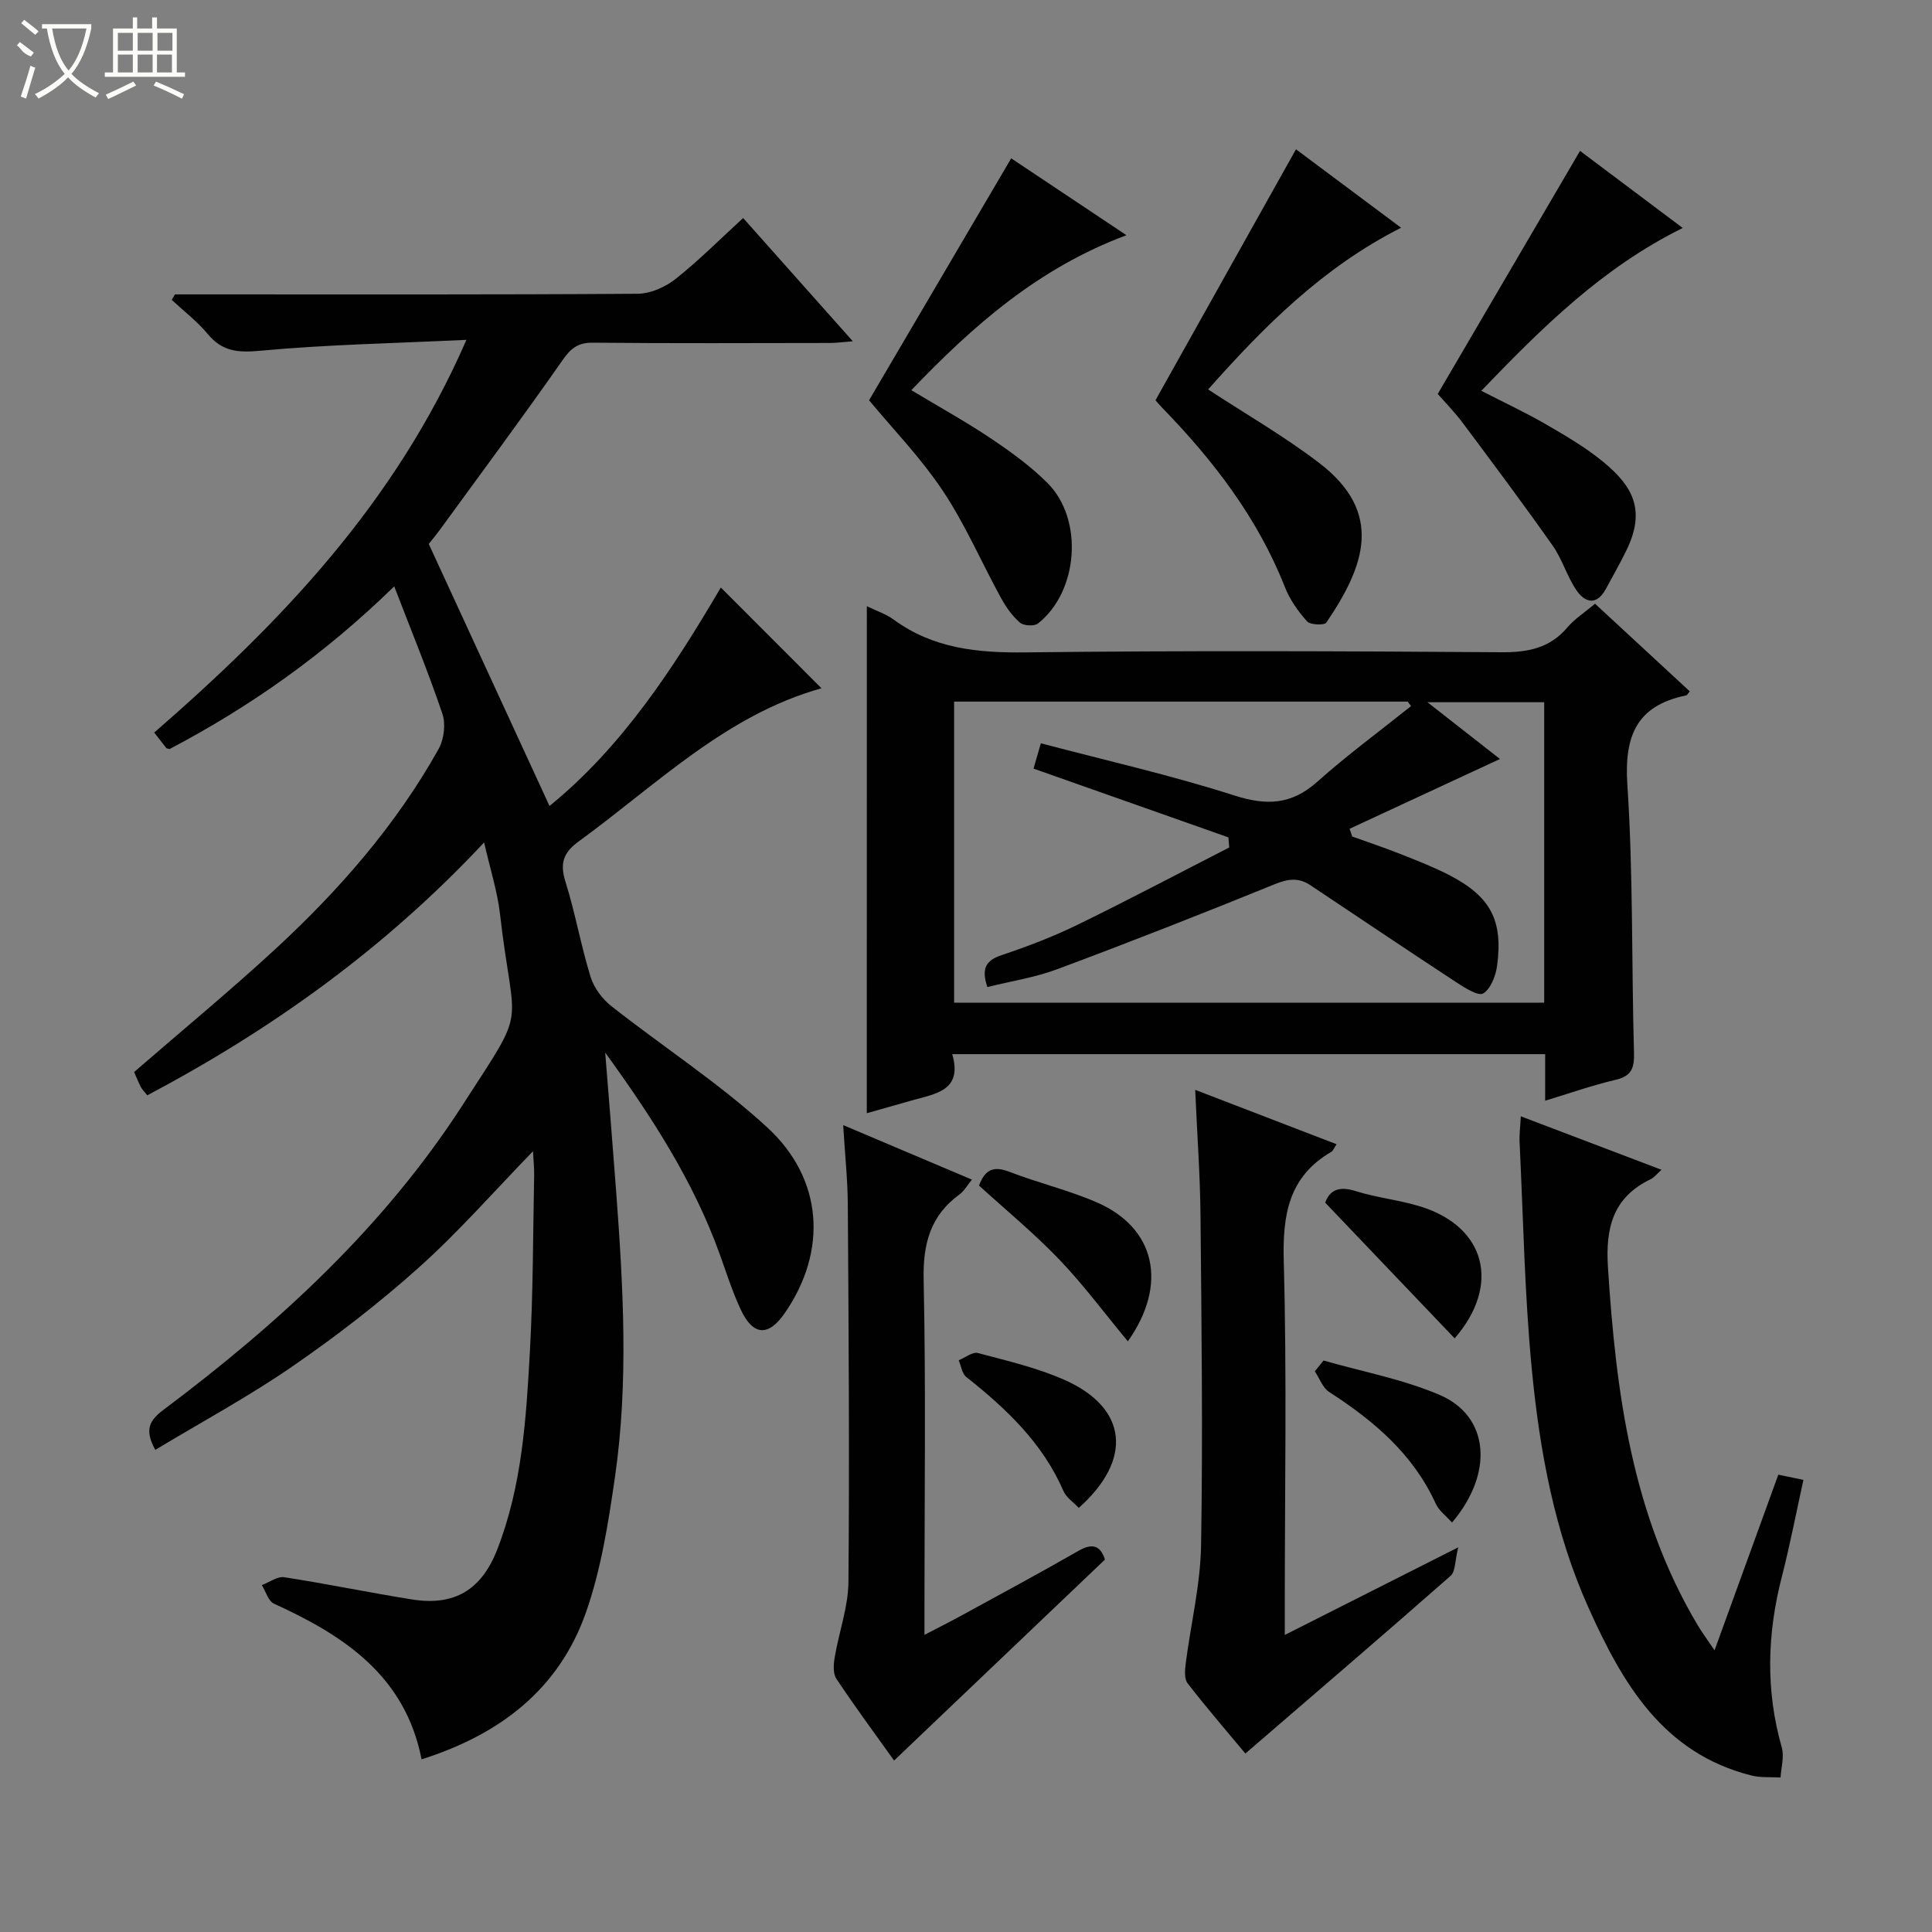
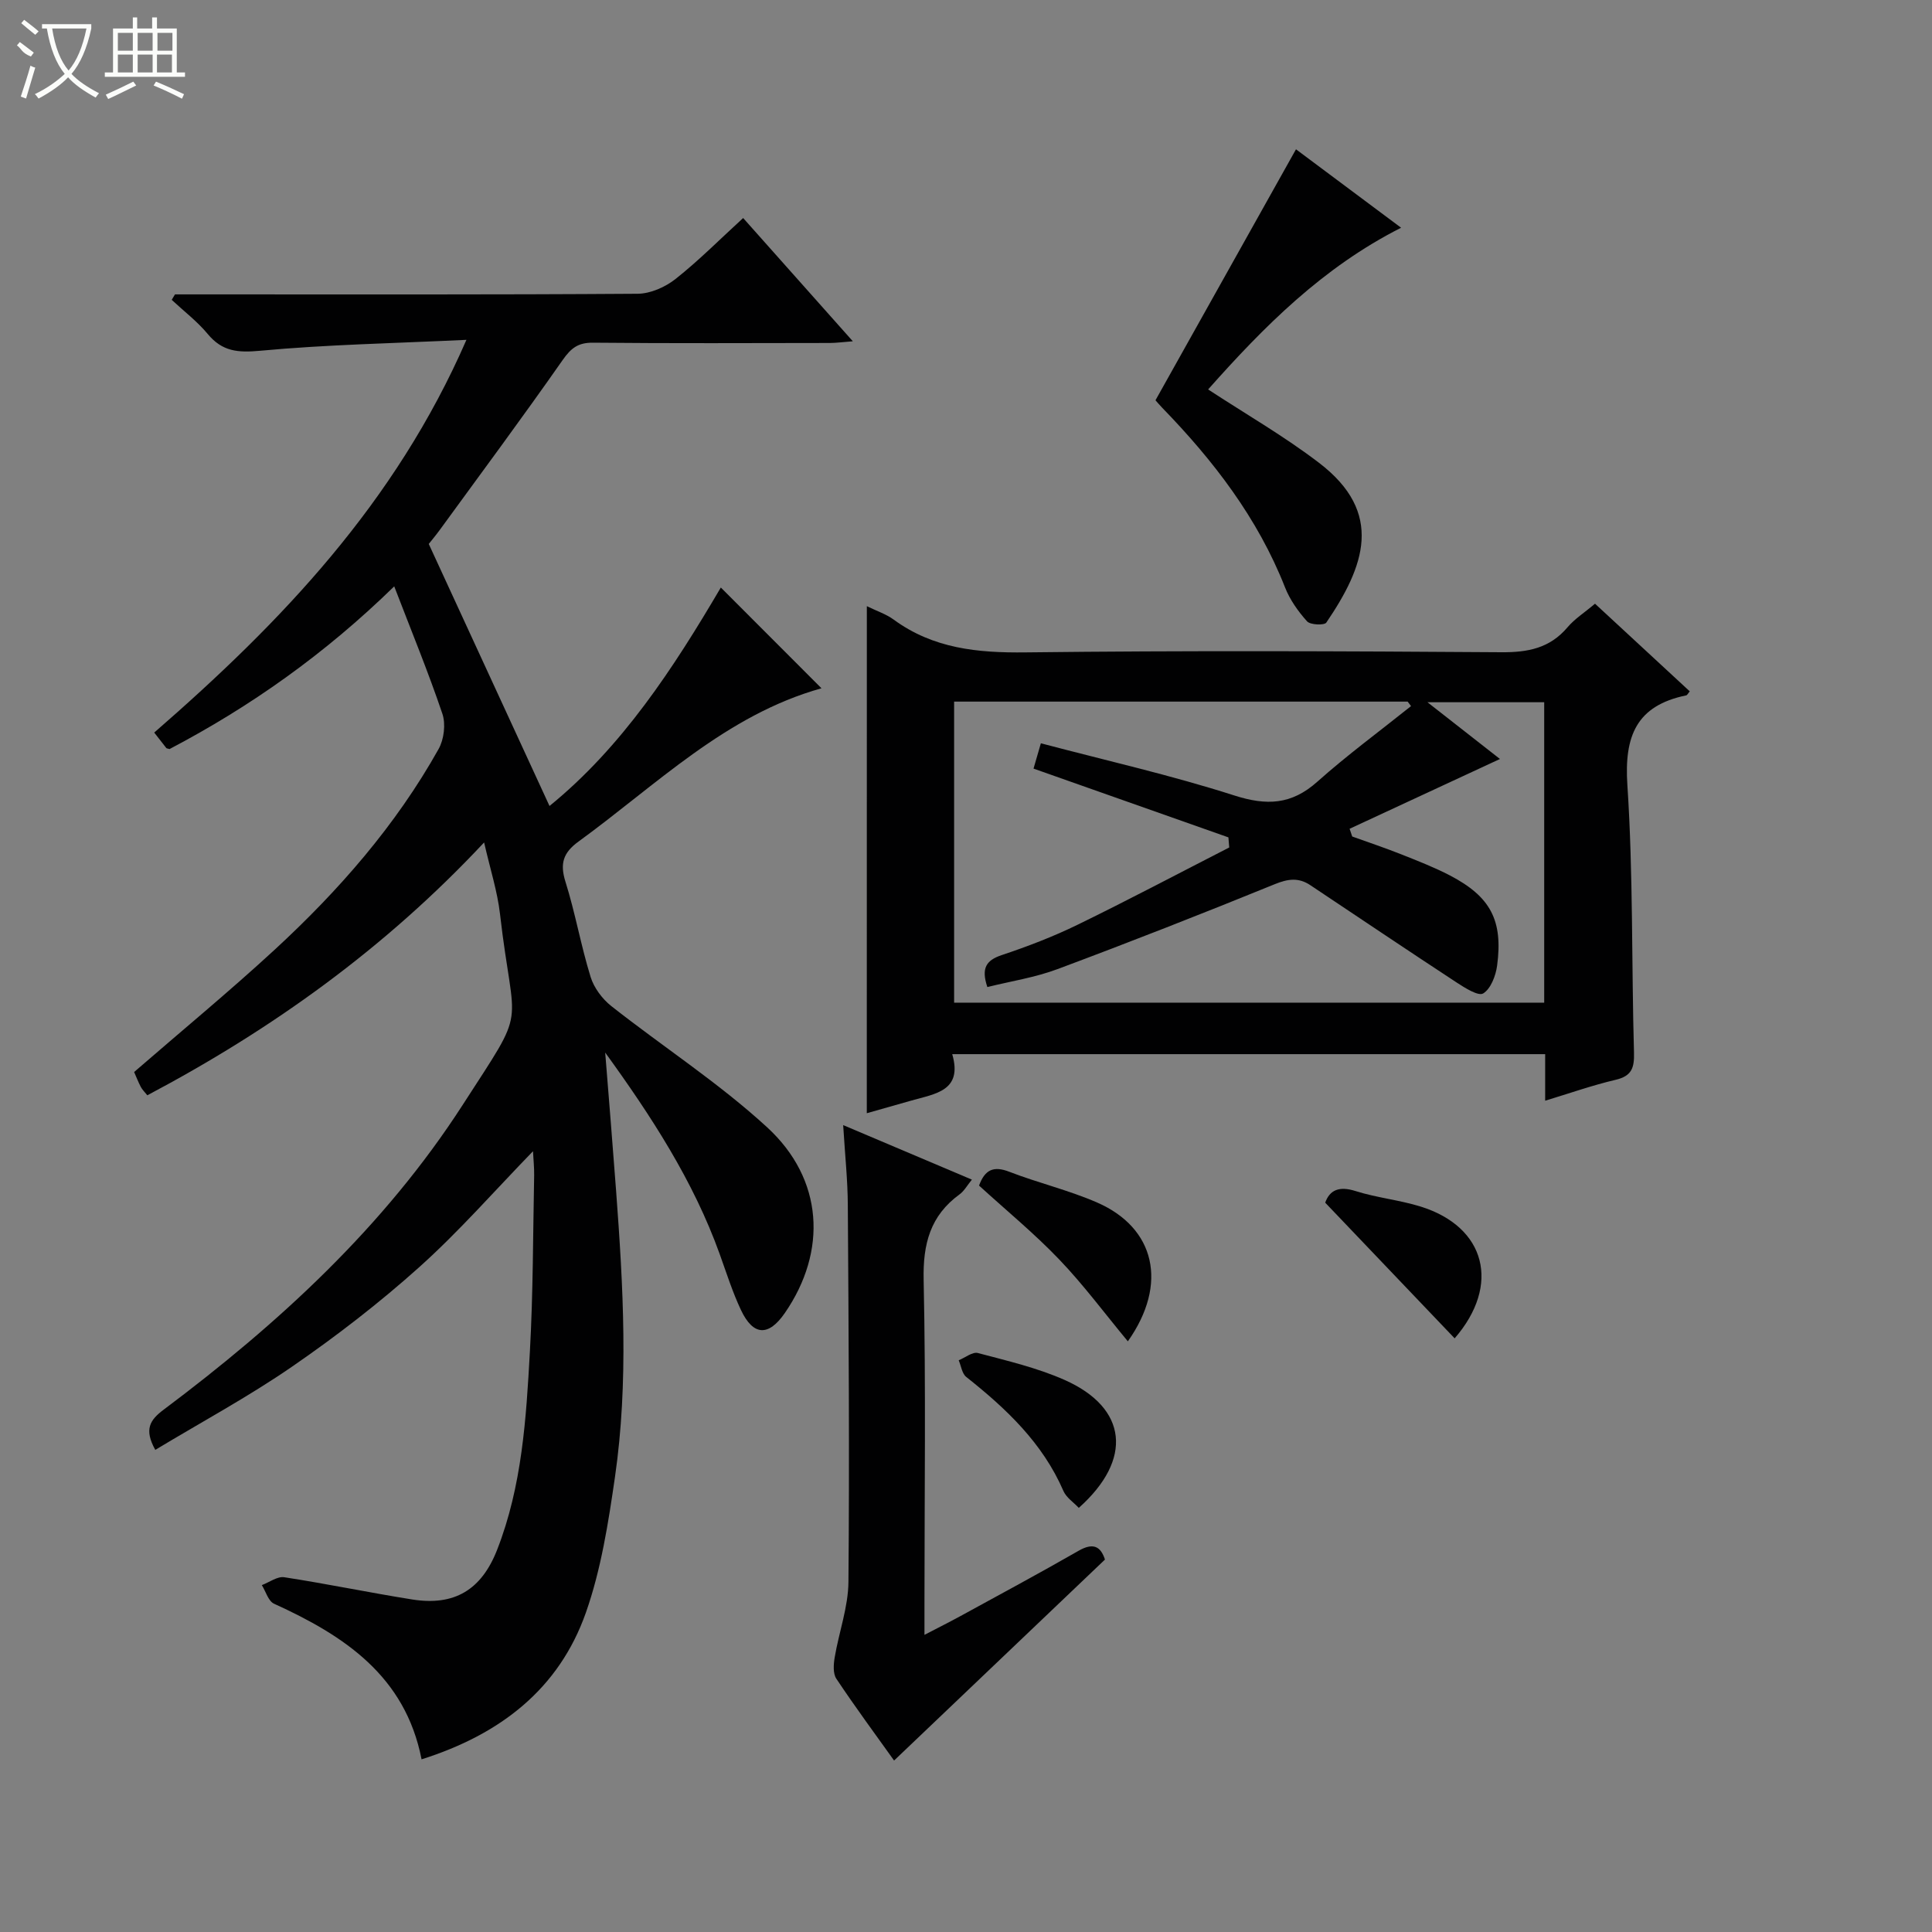
<svg xmlns="http://www.w3.org/2000/svg" enable-background="new 0 0 400 400" viewBox="0 0 400 400">
  <rect x="0" y="0" width="400" height="400" fill="#808080" stroke="none" />
  <g fill="#010102">
    <path d="m125.3 217.92c.76 9.55 1.55 19.1 2.26 28.66 1.47 19.76 2.61 39.55-.24 59.24-1.37 9.46-2.87 19.1-6.02 28.06-5.57 15.81-17.72 25.22-34.02 30.37-3.38-17.27-16.02-25.61-30.55-32.22-1.18-.54-1.7-2.53-2.52-3.85 1.55-.58 3.21-1.85 4.64-1.63 8.85 1.36 17.62 3.19 26.47 4.6 8.78 1.4 14.36-2 17.6-10.27 5.17-13.22 6.02-27.19 6.79-41.1.67-12.12.64-24.28.88-36.43.03-1.6-.15-3.21-.24-5-8.01 8.25-15.32 16.62-23.54 23.99-8.27 7.42-17.14 14.27-26.3 20.58-9.08 6.26-18.84 11.52-28.36 17.26-2.37-4.26-1.11-6.19 1.73-8.32 23.85-17.88 45.64-37.87 61.92-63.11 13.72-21.27 10.59-14.47 7.72-39.52-.54-4.69-2.03-9.28-3.29-14.81-20.56 21.98-43.94 38.7-69.73 52.35-.56-.7-1.05-1.17-1.35-1.74-.53-1.02-.95-2.1-1.38-3.08 9.8-8.5 19.67-16.64 29.06-25.29 13.27-12.23 25.12-25.75 33.98-41.59 1.12-2 1.5-5.16.78-7.29-2.9-8.6-6.37-17.01-9.97-26.38-14.43 14.08-29.83 24.92-46.51 33.68-.38-.11-.6-.11-.68-.21-.82-1.03-1.62-2.07-2.5-3.2 26.25-22.83 49.91-47.49 64.64-81.31-15.22.73-29.01.98-42.7 2.26-4.63.43-7.86.16-10.87-3.48-2.17-2.61-4.94-4.72-7.45-7.06.23-.38.45-.76.68-1.13h5.3c30.16 0 60.32.08 90.49-.13 2.65-.02 5.72-1.38 7.84-3.06 4.8-3.79 9.13-8.17 14-12.62 7.54 8.47 14.81 16.64 22.71 25.52-2.11.16-3.46.35-4.81.35-16.33.02-32.66.1-48.99-.06-3.07-.03-4.54 1.11-6.27 3.58-8.29 11.85-16.91 23.47-25.43 35.16-.88 1.2-1.84 2.35-2.3 2.93 8.45 18.33 16.68 36.2 25 54.25 15.06-12.25 25.69-28.59 35.47-45.23 6.97 6.98 13.76 13.78 20.84 20.86-19.82 5.54-34.17 20-50.3 31.73-3.18 2.31-3.89 4.55-2.71 8.32 2.04 6.48 3.2 13.23 5.21 19.72.7 2.26 2.42 4.56 4.3 6.04 10.69 8.42 22.23 15.89 32.22 25.06 11.74 10.77 12.49 25.69 3.71 38.45-3.38 4.91-6.55 4.8-9.1-.59-1.76-3.73-3.01-7.71-4.41-11.6-5.46-15.18-14.16-28.53-23.7-41.71z" />
    <path d="m179.47 125.5c2.05 1.01 3.98 1.63 5.54 2.77 8.21 6.02 17.41 6.92 27.33 6.8 32.82-.39 65.65-.26 98.47-.03 5.51.04 10.05-.82 13.73-5.17 1.48-1.75 3.51-3.03 5.69-4.88 6.55 6.06 13.08 12.1 19.62 18.15-.37.43-.53.79-.74.83-10.31 2.12-12.85 8.41-12.18 18.56 1.22 18.41.85 36.93 1.37 55.39.09 3.2-.48 4.87-3.83 5.65-4.78 1.12-9.44 2.77-14.56 4.32 0-3.47 0-6.43 0-9.64-40.88 0-81.46 0-122.76 0 2.22 7.66-3.57 8.2-8.46 9.61-3.01.87-6.03 1.71-9.23 2.62.01-34.99.01-69.66.01-104.98zm131.08 31.64c-10.44 4.85-20.78 9.65-31.13 14.45.18.53.36 1.07.54 1.6 3.4 1.22 6.83 2.37 10.18 3.7 3.39 1.35 6.82 2.68 10.05 4.36 8.41 4.39 11.02 9.29 9.77 18.68-.28 2.09-1.31 4.79-2.88 5.75-1.01.62-3.81-1.16-5.54-2.29-10.13-6.64-20.18-13.41-30.26-20.13-2.4-1.6-4.59-1.33-7.35-.2-14.9 6.07-29.89 11.95-44.97 17.58-4.68 1.75-9.73 2.52-14.54 3.72-1.31-3.92-.25-5.54 2.98-6.62 5.35-1.79 10.66-3.82 15.72-6.29 10.55-5.14 20.93-10.64 31.38-15.99-.06-.7-.11-1.4-.17-2.09-13.38-4.72-26.76-9.45-40.35-14.24.38-1.3.83-2.85 1.52-5.24 13.56 3.58 26.98 6.61 40.04 10.8 6.71 2.15 11.84 1.93 17.18-2.83 6.2-5.53 12.92-10.47 19.42-15.67-.23-.31-.46-.62-.7-.93-31.24 0-62.49 0-93.9 0v62.33h122.17c0-20.94 0-41.53 0-62.2-7.93 0-15.59 0-24.17 0 5.68 4.43 10.58 8.27 15.01 11.75z" />
-     <path d="m314.87 231.12c10.06 3.82 19.34 7.35 29.12 11.07-.92.82-1.46 1.57-2.2 1.93-7.83 3.76-9.41 10.03-8.88 18.29 1.66 25.88 4.97 51.24 18.58 74.07.91 1.52 1.97 2.95 3.49 5.2 4.58-12.62 8.85-24.4 13.2-36.36 1.67.34 3.21.66 5.2 1.07-1.51 6.85-2.78 13.49-4.46 20.02-3.05 11.82-3.4 23.55-.02 35.39.54 1.89-.14 4.13-.25 6.21-2.01-.12-4.11.07-6.03-.41-18.37-4.62-26.73-19.13-33.74-34.74-7.02-15.62-10.08-32.34-11.72-49.19-1.52-15.69-1.78-31.51-2.55-47.27-.07-1.48.14-2.95.26-5.28z" />
-     <path d="m247.45 225.64c10.32 3.97 19.7 7.58 29.27 11.26-.55.82-.72 1.36-1.08 1.57-8.91 5.19-10.12 13.14-9.85 22.78.65 23.62.21 47.27.21 70.9v6.35c11.9-6.01 23.21-11.72 35.91-18.14-.69 2.78-.56 5-1.58 5.9-13.95 12.27-28.06 24.35-42.49 36.79-3.6-4.32-7.91-9.32-11.95-14.52-.71-.92-.58-2.72-.41-4.06 1.05-8.18 3.05-16.34 3.19-24.53.38-22.79.09-45.6-.12-68.4-.08-8.27-.69-16.55-1.1-25.9z" />
    <path d="m174.57 232.94c9.46 4.01 17.83 7.56 26.65 11.29-.97 1.19-1.59 2.34-2.54 3.04-6.08 4.42-7.61 10.26-7.45 17.69.48 22.32.17 44.66.17 66.99v6.53c2.99-1.56 5.26-2.69 7.49-3.91 8.17-4.47 16.37-8.88 24.44-13.51 2.98-1.7 4.54-.94 5.44 1.83-14.57 13.89-29.07 27.7-43.66 41.61-3.76-5.27-8-11-11.95-16.93-.73-1.09-.59-3.01-.34-4.46.88-5.22 2.8-10.4 2.84-15.61.23-25.99.04-51.99-.13-77.98-.02-5.1-.57-10.22-.96-16.58z" />
    <path d="m268.32 30.91c6.92 5.17 14.08 10.51 21.76 16.24-16.24 8.22-28.39 20.46-39.95 33.48 7.84 5.14 15.77 9.69 22.97 15.2 13.54 10.35 9.41 21.43 1.5 33.07-.41.6-3.32.49-3.99-.26-1.85-2.06-3.55-4.46-4.56-7.03-5.65-14.36-14.82-26.26-25.43-37.19-.57-.59-1.1-1.22-1.39-1.55 9.69-17.3 19.25-34.38 29.09-51.96z" />
-     <path d="m233.22 48.7c-18.15 6.76-31.63 18.6-44.54 32.08 5.81 3.5 11.31 6.53 16.51 10.02 4.12 2.77 8.22 5.73 11.71 9.23 7.5 7.53 6.37 22.47-2 29.06-.78.61-2.97.48-3.74-.19-1.59-1.37-2.88-3.22-3.91-5.09-4.06-7.4-7.41-15.25-12.08-22.24-4.59-6.87-10.44-12.9-15.24-18.7 9.7-16.51 19.42-33.06 29.43-50.09 7.13 4.76 15.17 10.13 23.86 15.92z" />
-     <path d="m327.13 31.24c6.63 4.97 13.77 10.34 21.26 15.96-16.64 8.22-29.12 20.62-41.7 33.71 4.86 2.5 9.2 4.52 13.33 6.91 4.15 2.41 8.37 4.86 12.04 7.91 5.93 4.93 8.79 9.85 4.63 18.3-1.32 2.67-2.78 5.28-4.21 7.9-1.91 3.51-4.32 2.89-6.14.21-1.93-2.86-2.9-6.37-4.88-9.18-6.02-8.55-12.28-16.92-18.53-25.29-1.77-2.37-3.86-4.5-5.26-6.11 9.92-16.95 19.53-33.36 29.46-50.32z" />
    <path d="m202.7 245.46c1.22-3.33 3.03-4.11 6.26-2.86 5.99 2.32 12.32 3.81 18.19 6.37 11.99 5.23 14.77 16.83 6.36 28.74-4.82-5.81-9.17-11.69-14.19-16.93-5.13-5.37-10.91-10.11-16.62-15.32z" />
    <path d="m274.37 249c.94-2.64 2.9-3.48 6.3-2.4 4.39 1.39 9.08 1.84 13.47 3.21 13.5 4.21 16.61 16.24 7.03 27.28-8.77-9.2-17.57-18.41-26.8-28.09z" />
    <path d="m223.35 312.19c-1.07-1.15-2.58-2.12-3.18-3.5-4.31-9.95-11.85-17.05-20.12-23.61-.88-.7-1.06-2.28-1.56-3.45 1.34-.54 2.86-1.8 3.98-1.5 6.06 1.61 12.26 3.05 17.96 5.58 13.01 5.78 14.19 16.44 2.92 26.48z" />
-     <path d="m274.02 281.68c8.05 2.31 16.42 3.86 24.06 7.13 10.26 4.39 11.27 16.16 2.54 26.42-1.18-1.34-2.69-2.44-3.37-3.92-4.69-10.29-12.83-17.15-22.05-23.11-1.35-.87-2-2.82-2.98-4.28.61-.74 1.21-1.49 1.8-2.24z" />
  </g>
  <path d="m6.4 11.7c-2-.8-1.9-1.6-2.9-2.3l.6-.7c.9.7 1.9 1.4 2.9 2.2zm-2.1 8.3c.7-2.1 1.4-4.2 2-6.4.2.1.6.3 1 .4-.7 2.3-1.3 4.4-1.9 6.4zm3-12.8c-1.1-.9-2.1-1.7-2.9-2.4l.6-.7c1 .8 2 1.5 3 2.4zm1.4-1.3v-.9h10.2v.9c-.9 4.2-2.3 7.3-4.1 9.4 1.3 1.4 3.2 2.7 5.7 4-.2.2-.4.5-.7.9-2.5-1.4-4.4-2.7-5.7-4.2-1.4 1.5-3.5 3-6.1 4.4 0 0 0 0-.1-.1-.3-.4-.5-.7-.7-.8 2.7-1.3 4.7-2.8 6.2-4.2-1.8-2.2-3-5.3-3.7-9.4zm9.2 0h-7.1c.6 3.8 1.7 6.7 3.4 8.7 1.7-2 2.9-4.8 3.7-8.7z" fill="#fbfcfa" />
  <path d="m31.6 3.6h.9v2.3h4.1v9.1h1.7v.9h-16.6v-.9h1.7v-9.1h4.1v-2.3h.9v2.3h3.1v-2.3zm-4 13.3.6.8c-1.9.9-3.8 1.9-5.8 2.8-.2-.3-.3-.6-.5-.9 2-.9 3.9-1.8 5.7-2.7zm-3.2-10.1v3.7h3.1v-3.7zm0 4.5v3.7h3.1v-3.7zm4.1-4.5v3.7h3.1v-3.7zm0 4.5v3.7h3.1v-3.7zm9.1 9.1c-2.1-1.1-4.1-2-5.8-2.7l.5-.8c2.2.9 4.1 1.8 5.8 2.6l-.4.9zm-1.9-13.6h-3.1v3.7h3.1zm-3.2 4.5v3.7h3.1v-3.7z" fill="#fbfcfa" />
</svg>